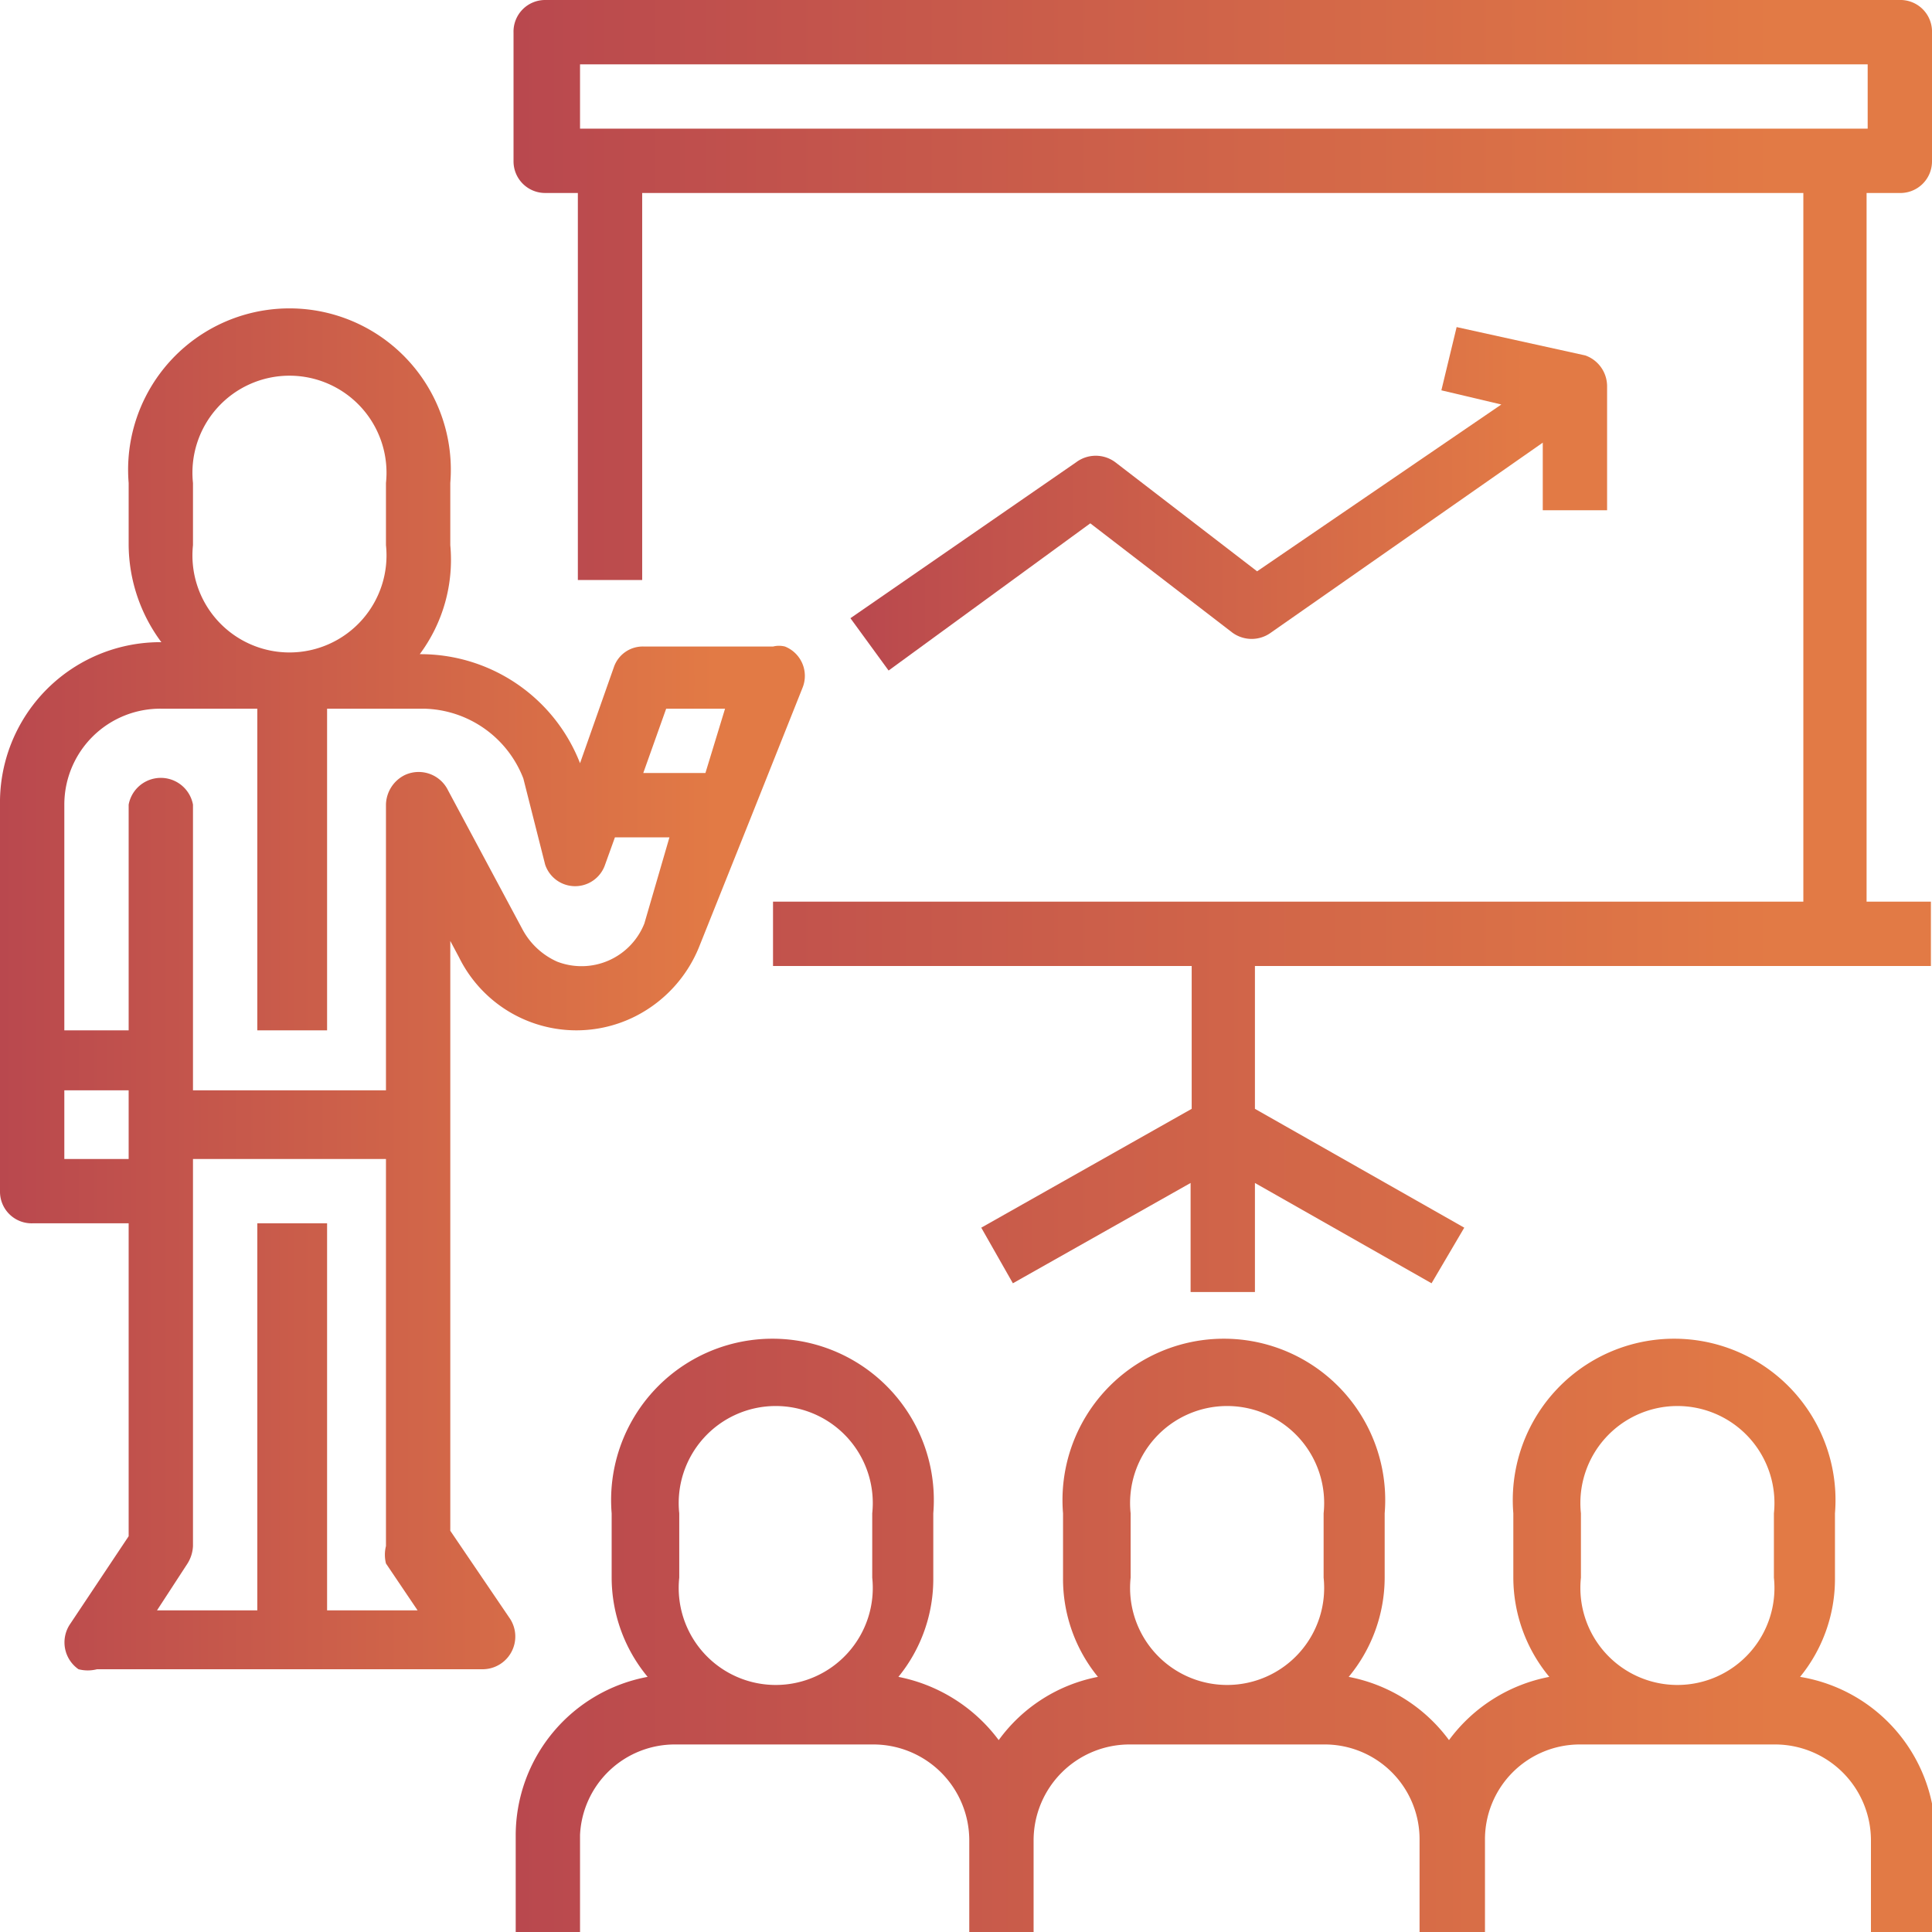
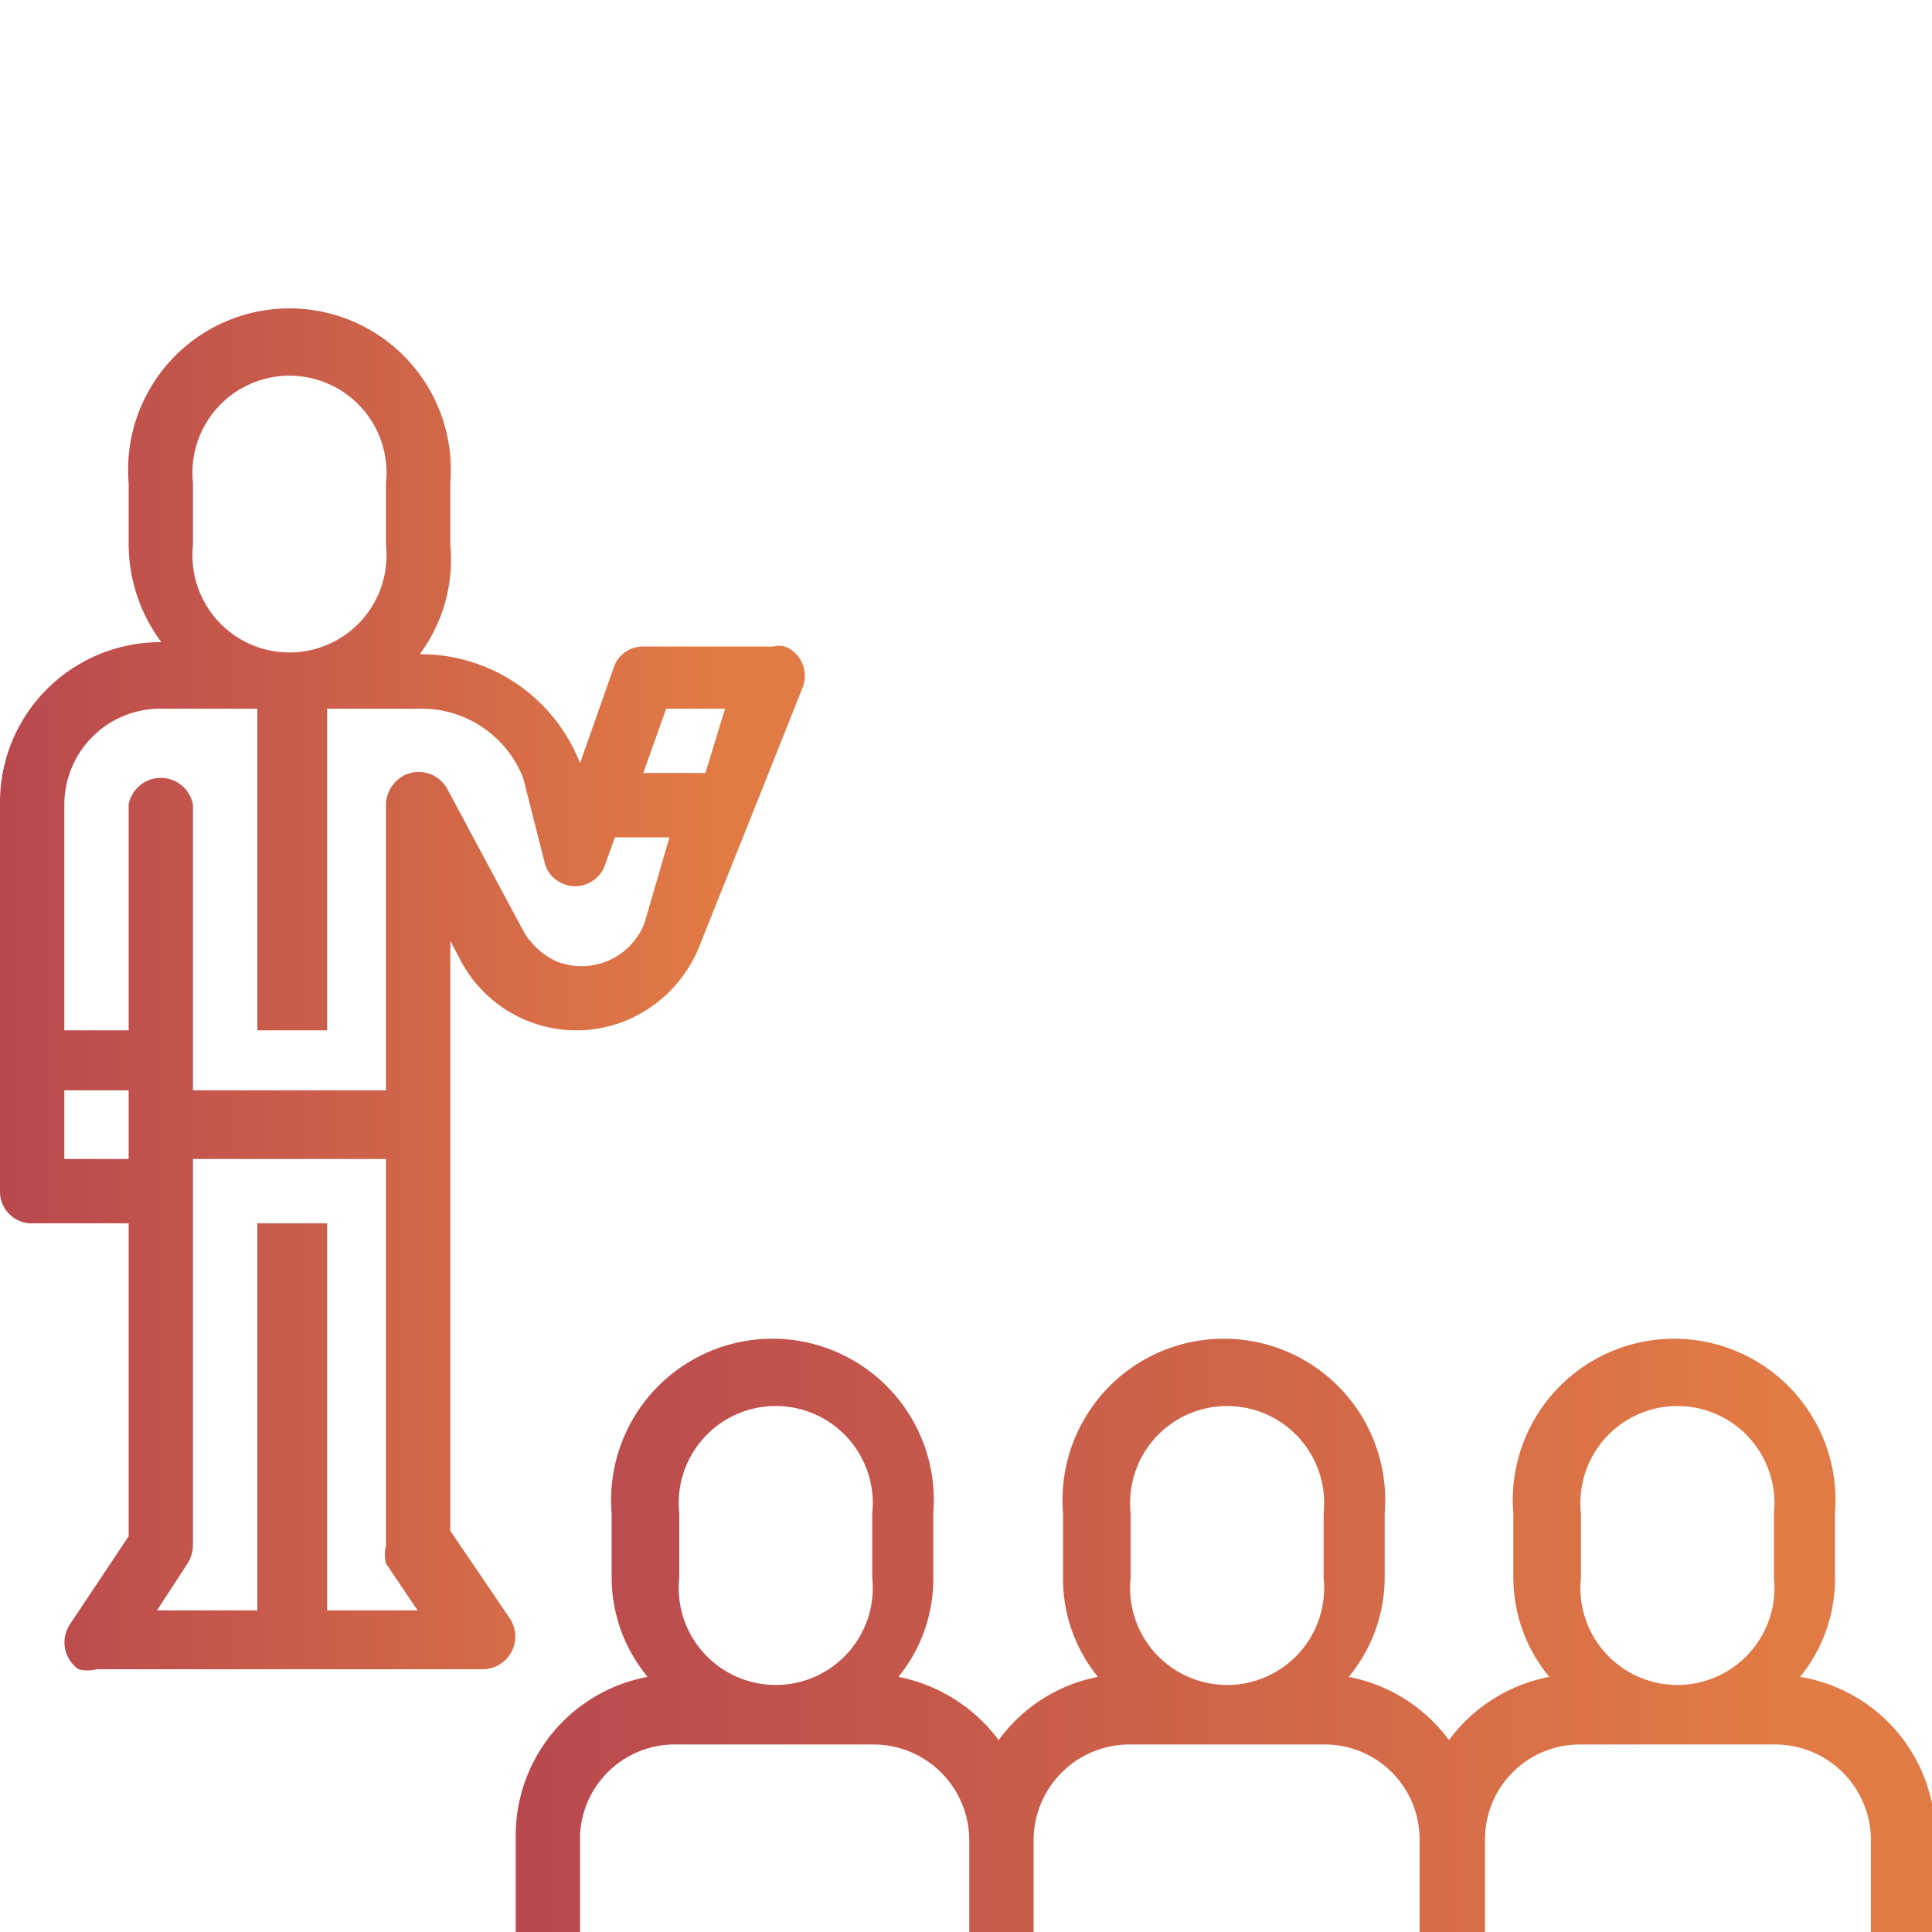
<svg xmlns="http://www.w3.org/2000/svg" xmlns:xlink="http://www.w3.org/1999/xlink" viewBox="0 0 17.72 17.72">
  <defs>
    <style>.cls-1{fill:url(#linear-gradient);}.cls-2{fill:url(#linear-gradient-2);}.cls-3{fill:url(#linear-gradient-3);}.cls-4{fill:url(#linear-gradient-4);}</style>
    <linearGradient id="linear-gradient" x1="4.73" y1="15.06" x2="17.72" y2="15.06" gradientUnits="userSpaceOnUse">
      <stop offset="0" stop-color="#b9484e" />
      <stop offset="0.89" stop-color="#e27a45" />
    </linearGradient>
    <linearGradient id="linear-gradient-2" x1="0" y1="9.16" x2="7.38" y2="9.16" xlink:href="#linear-gradient" />
    <linearGradient id="linear-gradient-3" x1="4.73" y1="5.91" x2="17.72" y2="5.91" xlink:href="#linear-gradient" />
    <linearGradient id="linear-gradient-4" x1="7.8" y1="4.55" x2="14.77" y2="4.55" xlink:href="#linear-gradient" />
  </defs>
  <title>Asset 13</title>
  <g id="Layer_2" data-name="Layer 2">
    <g id="Warstwa_1" data-name="Warstwa 1">
      <path class="cls-1" d="M16.51,15.38a1.42,1.42,0,0,0,.32-.91v-.59a1.48,1.48,0,1,0-2.95,0v.59a1.43,1.43,0,0,0,.33.91,1.49,1.49,0,0,0-.92.58,1.49,1.49,0,0,0-.92-.58,1.43,1.43,0,0,0,.33-.91v-.59a1.48,1.48,0,1,0-2.95,0v.59a1.42,1.42,0,0,0,.32.91,1.47,1.47,0,0,0-.91.58,1.51,1.51,0,0,0-.92-.58,1.42,1.42,0,0,0,.32-.91v-.59a1.48,1.48,0,1,0-2.95,0v.59a1.43,1.43,0,0,0,.33.91,1.48,1.48,0,0,0-1.21,1.45v.89h.59v-.89A.87.87,0,0,1,6.2,16H8a.88.88,0,0,1,.89.88v.89h.59v-.89a.88.88,0,0,1,.89-.88h1.77a.87.87,0,0,1,.88.88v.89h.6v-.89a.87.87,0,0,1,.88-.88h1.77a.88.88,0,0,1,.89.88v.89h.59v-.89A1.48,1.48,0,0,0,16.51,15.38ZM8,14.47a.89.89,0,1,1-1.77,0v-.59a.89.89,0,1,1,1.77,0Zm4.14,0a.89.89,0,1,1-1.77,0v-.59a.89.89,0,1,1,1.77,0Zm4.13,0a.89.89,0,1,1-1.77,0v-.59a.89.89,0,1,1,1.77,0Z" />
      <path class="cls-2" d="M7.2,5.93a.22.22,0,0,0-.11,0H5.91a.28.28,0,0,0-.28.19L5.32,7v0a1.57,1.57,0,0,0-1.47-1h0A1.45,1.45,0,0,0,4.13,5V4.43a1.48,1.48,0,1,0-2.95,0V5a1.51,1.51,0,0,0,.3.89h0A1.47,1.47,0,0,0,0,7.38v3.55a.29.29,0,0,0,.3.29h.88v2.87l-.54.81a.3.3,0,0,0,.08.41.34.34,0,0,0,.17,0H4.43a.3.3,0,0,0,.25-.46l-.55-.81V8.63l.08.15a1.2,1.2,0,0,0,1.62.54,1.23,1.23,0,0,0,.58-.63l.48-1.2.47-1.18A.29.29,0,0,0,7.2,5.93ZM1.77,4.43a.89.89,0,1,1,1.77,0V5A.89.89,0,1,1,1.77,5Zm-.59,6.2H.59V10h.59ZM3,14.77V11.22H2.36v3.55H1.44l.28-.43a.33.33,0,0,0,.05-.16V10.63H3.54v3.55a.33.33,0,0,0,0,.16l.29.43Zm2.91-6.3a.62.62,0,0,1-.8.35.67.67,0,0,1-.32-.3L4.11,7.25a.3.3,0,0,0-.4-.14.31.31,0,0,0-.17.27V10H1.77V7.38a.3.3,0,0,0-.59,0V9.45H.59V7.38a.88.88,0,0,1,.89-.88h.88V9.45H3V6.5h.89a1,1,0,0,1,.91.64L5,7.93a.29.29,0,0,0,.55,0l.09-.25h.5Zm.56-1.38H5.9l.21-.59h.54Z" />
-       <path class="cls-3" d="M17.42,1.77a.29.29,0,0,0,.3-.29V.3a.29.29,0,0,0-.3-.3H5a.29.29,0,0,0-.29.3V1.48A.29.29,0,0,0,5,1.77h.3V5.32h.59V1.77H16.54v6.5H7.09v.59h3.84v1.31L9,11.26l.29.51,1.63-.92v1h.59v-1l1.62.92.3-.51-1.92-1.09V8.86h6.2V8.27h-.59V1.77ZM5.32,1.18V.59H17.13v.59Z" />
-       <path class="cls-4" d="M14.54,3.26,13.36,3l-.14.58.55.13L11.53,5.24l-1.3-1a.3.3,0,0,0-.36,0L7.8,5.67l.35.48L10,4.8l1.3,1a.3.3,0,0,0,.36,0l2.49-1.74v.62h.59V3.54A.3.3,0,0,0,14.54,3.26Z" />
    </g>
  </g>
</svg>